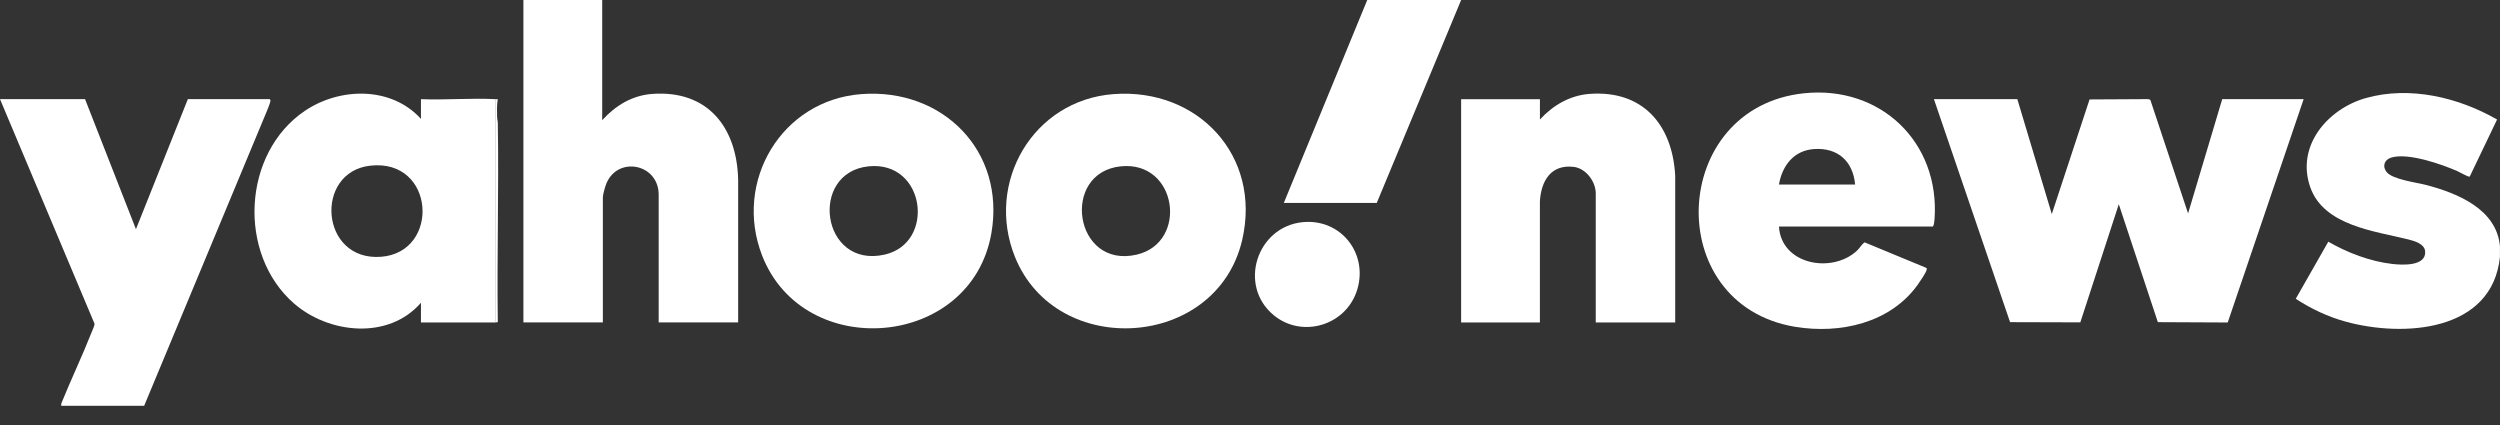
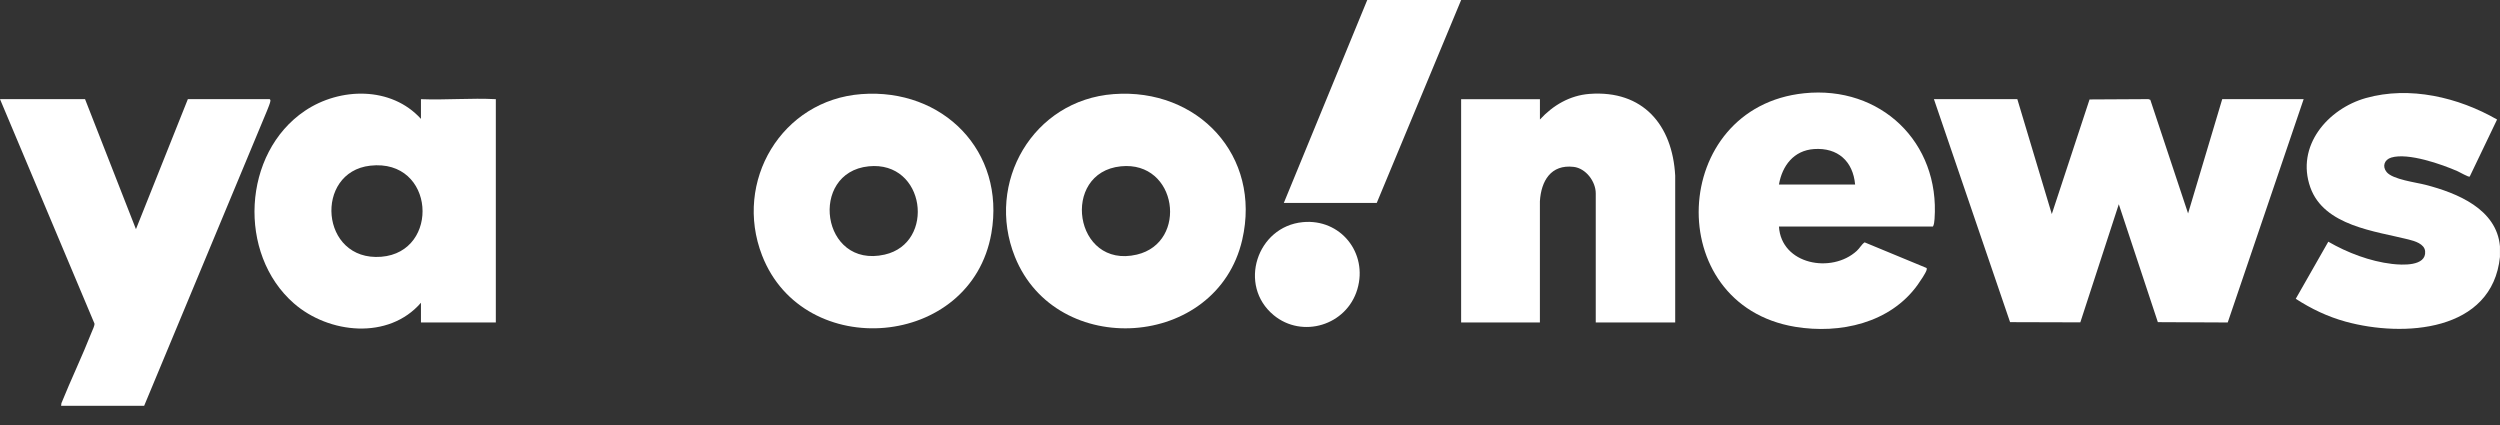
<svg xmlns="http://www.w3.org/2000/svg" width="100" height="17" viewBox="0 0 100 17" fill="none">
  <rect x="0" y="0" width="100" height="17" fill="#333333" stroke="none" />
  <path d="M99.999 10.271C99.692 13.281 96.136 13.501 93.821 12.864C93.103 12.666 92.452 12.354 91.83 11.952L93.132 9.668C93.895 10.109 94.8 10.454 95.682 10.557C96.072 10.603 97.059 10.664 97.005 10.049C96.978 9.754 96.587 9.641 96.343 9.58C95.012 9.245 92.961 9.038 92.413 7.495C91.826 5.84 93.109 4.352 94.634 3.922C96.389 3.429 98.338 3.893 99.883 4.781L98.788 7.065C98.747 7.094 98.384 6.885 98.309 6.852C97.668 6.569 96.321 6.098 95.649 6.303C95.374 6.387 95.279 6.655 95.466 6.883C95.709 7.181 96.643 7.294 97.03 7.395C98.286 7.722 99.866 8.358 99.998 9.851V10.272L99.999 10.271Z" fill="white" />
  <path d="M80.693 3.966L82.072 8.563L83.582 3.978L85.935 3.965L86.013 3.993L87.523 8.537L88.889 3.966H92.146L89.109 12.899L86.314 12.886L84.752 8.169L83.213 12.894L80.403 12.886L77.357 3.966H80.693Z" fill="white" />
-   <path d="M24.088 0V4.807C24.622 4.22 25.285 3.814 26.098 3.756C28.308 3.599 29.476 5.093 29.526 7.183V12.897H26.347V7.789C26.347 6.552 24.725 6.232 24.259 7.33C24.209 7.449 24.114 7.773 24.114 7.894V12.897H20.936V0H24.088Z" fill="white" />
  <path d="M19.833 12.898H16.838V12.11C15.546 13.604 13.153 13.355 11.756 12.135C9.493 10.159 9.69 6.124 12.196 4.433C13.597 3.489 15.65 3.446 16.838 4.755V3.967C17.825 4.006 18.85 3.915 19.833 3.967V12.898ZM14.809 6.627C12.557 6.881 12.799 10.463 15.248 10.271C17.621 10.085 17.412 6.334 14.809 6.627Z" fill="white" />
  <path d="M3.402 3.966L5.438 9.167L7.514 3.966H10.783C10.799 3.966 10.82 4.004 10.819 4.026C10.814 4.111 10.714 4.342 10.677 4.438L5.766 16.233H2.444L2.457 16.127C2.842 15.175 3.289 14.245 3.665 13.29C3.7 13.202 3.79 13.023 3.779 12.944L0 3.966H3.402Z" fill="white" />
  <path d="M67.008 12.898H63.83V7.736C63.83 7.26 63.436 6.733 62.947 6.675C62.035 6.568 61.645 7.239 61.596 8.051V12.899H58.445V3.967H61.597V4.781C62.12 4.211 62.795 3.815 63.581 3.756C65.717 3.598 66.899 4.995 67.008 7.026V12.896V12.898Z" fill="white" />
  <path d="M71.158 9.062C71.251 10.585 73.266 10.955 74.271 10.035C74.392 9.925 74.46 9.778 74.585 9.694L77.052 10.715C77.084 10.732 77.071 10.776 77.063 10.803C77.03 10.924 76.791 11.275 76.706 11.393C75.608 12.925 73.599 13.369 71.809 13.073C66.436 12.183 66.775 4.285 72.169 3.73C75.221 3.416 77.6 5.689 77.382 8.76C77.376 8.847 77.361 9 77.317 9.062H71.158ZM74.205 7.381C74.119 6.447 73.511 5.898 72.562 5.962C71.752 6.017 71.288 6.627 71.158 7.381H74.205Z" fill="white" />
  <path d="M44.544 3.764C47.917 3.512 50.465 6.231 49.689 9.592C48.677 13.98 42.25 14.387 40.596 10.27C39.405 7.301 41.325 4.004 44.544 3.764ZM44.833 6.653C42.411 6.9 42.958 10.776 45.474 10.184C47.541 9.697 47.099 6.422 44.833 6.653Z" fill="white" />
  <path d="M34.457 3.764C37.718 3.52 40.225 6.046 39.655 9.329C38.851 13.952 32.145 14.496 30.483 10.217C29.333 7.256 31.266 4.002 34.457 3.764ZM34.746 6.653C32.339 6.899 32.843 10.76 35.387 10.184C37.435 9.72 37.021 6.421 34.746 6.653Z" fill="white" />
  <path d="M58.446 0L55.07 8.117H51.353L54.69 0H58.446Z" fill="white" />
  <path d="M52.11 8.886C53.623 8.74 54.723 10.118 54.294 11.569C53.865 13.02 52.087 13.549 50.948 12.607C49.507 11.417 50.275 9.062 52.111 8.886H52.11Z" fill="white" />
-   <path d="M19.832 3.967C19.858 3.968 19.885 3.966 19.911 3.967C19.869 4.191 19.878 4.456 19.884 4.689C19.886 4.77 19.911 4.842 19.912 4.924C19.958 7.575 19.874 10.231 19.912 12.882L19.833 12.898V3.967H19.832Z" fill="white" />
</svg>